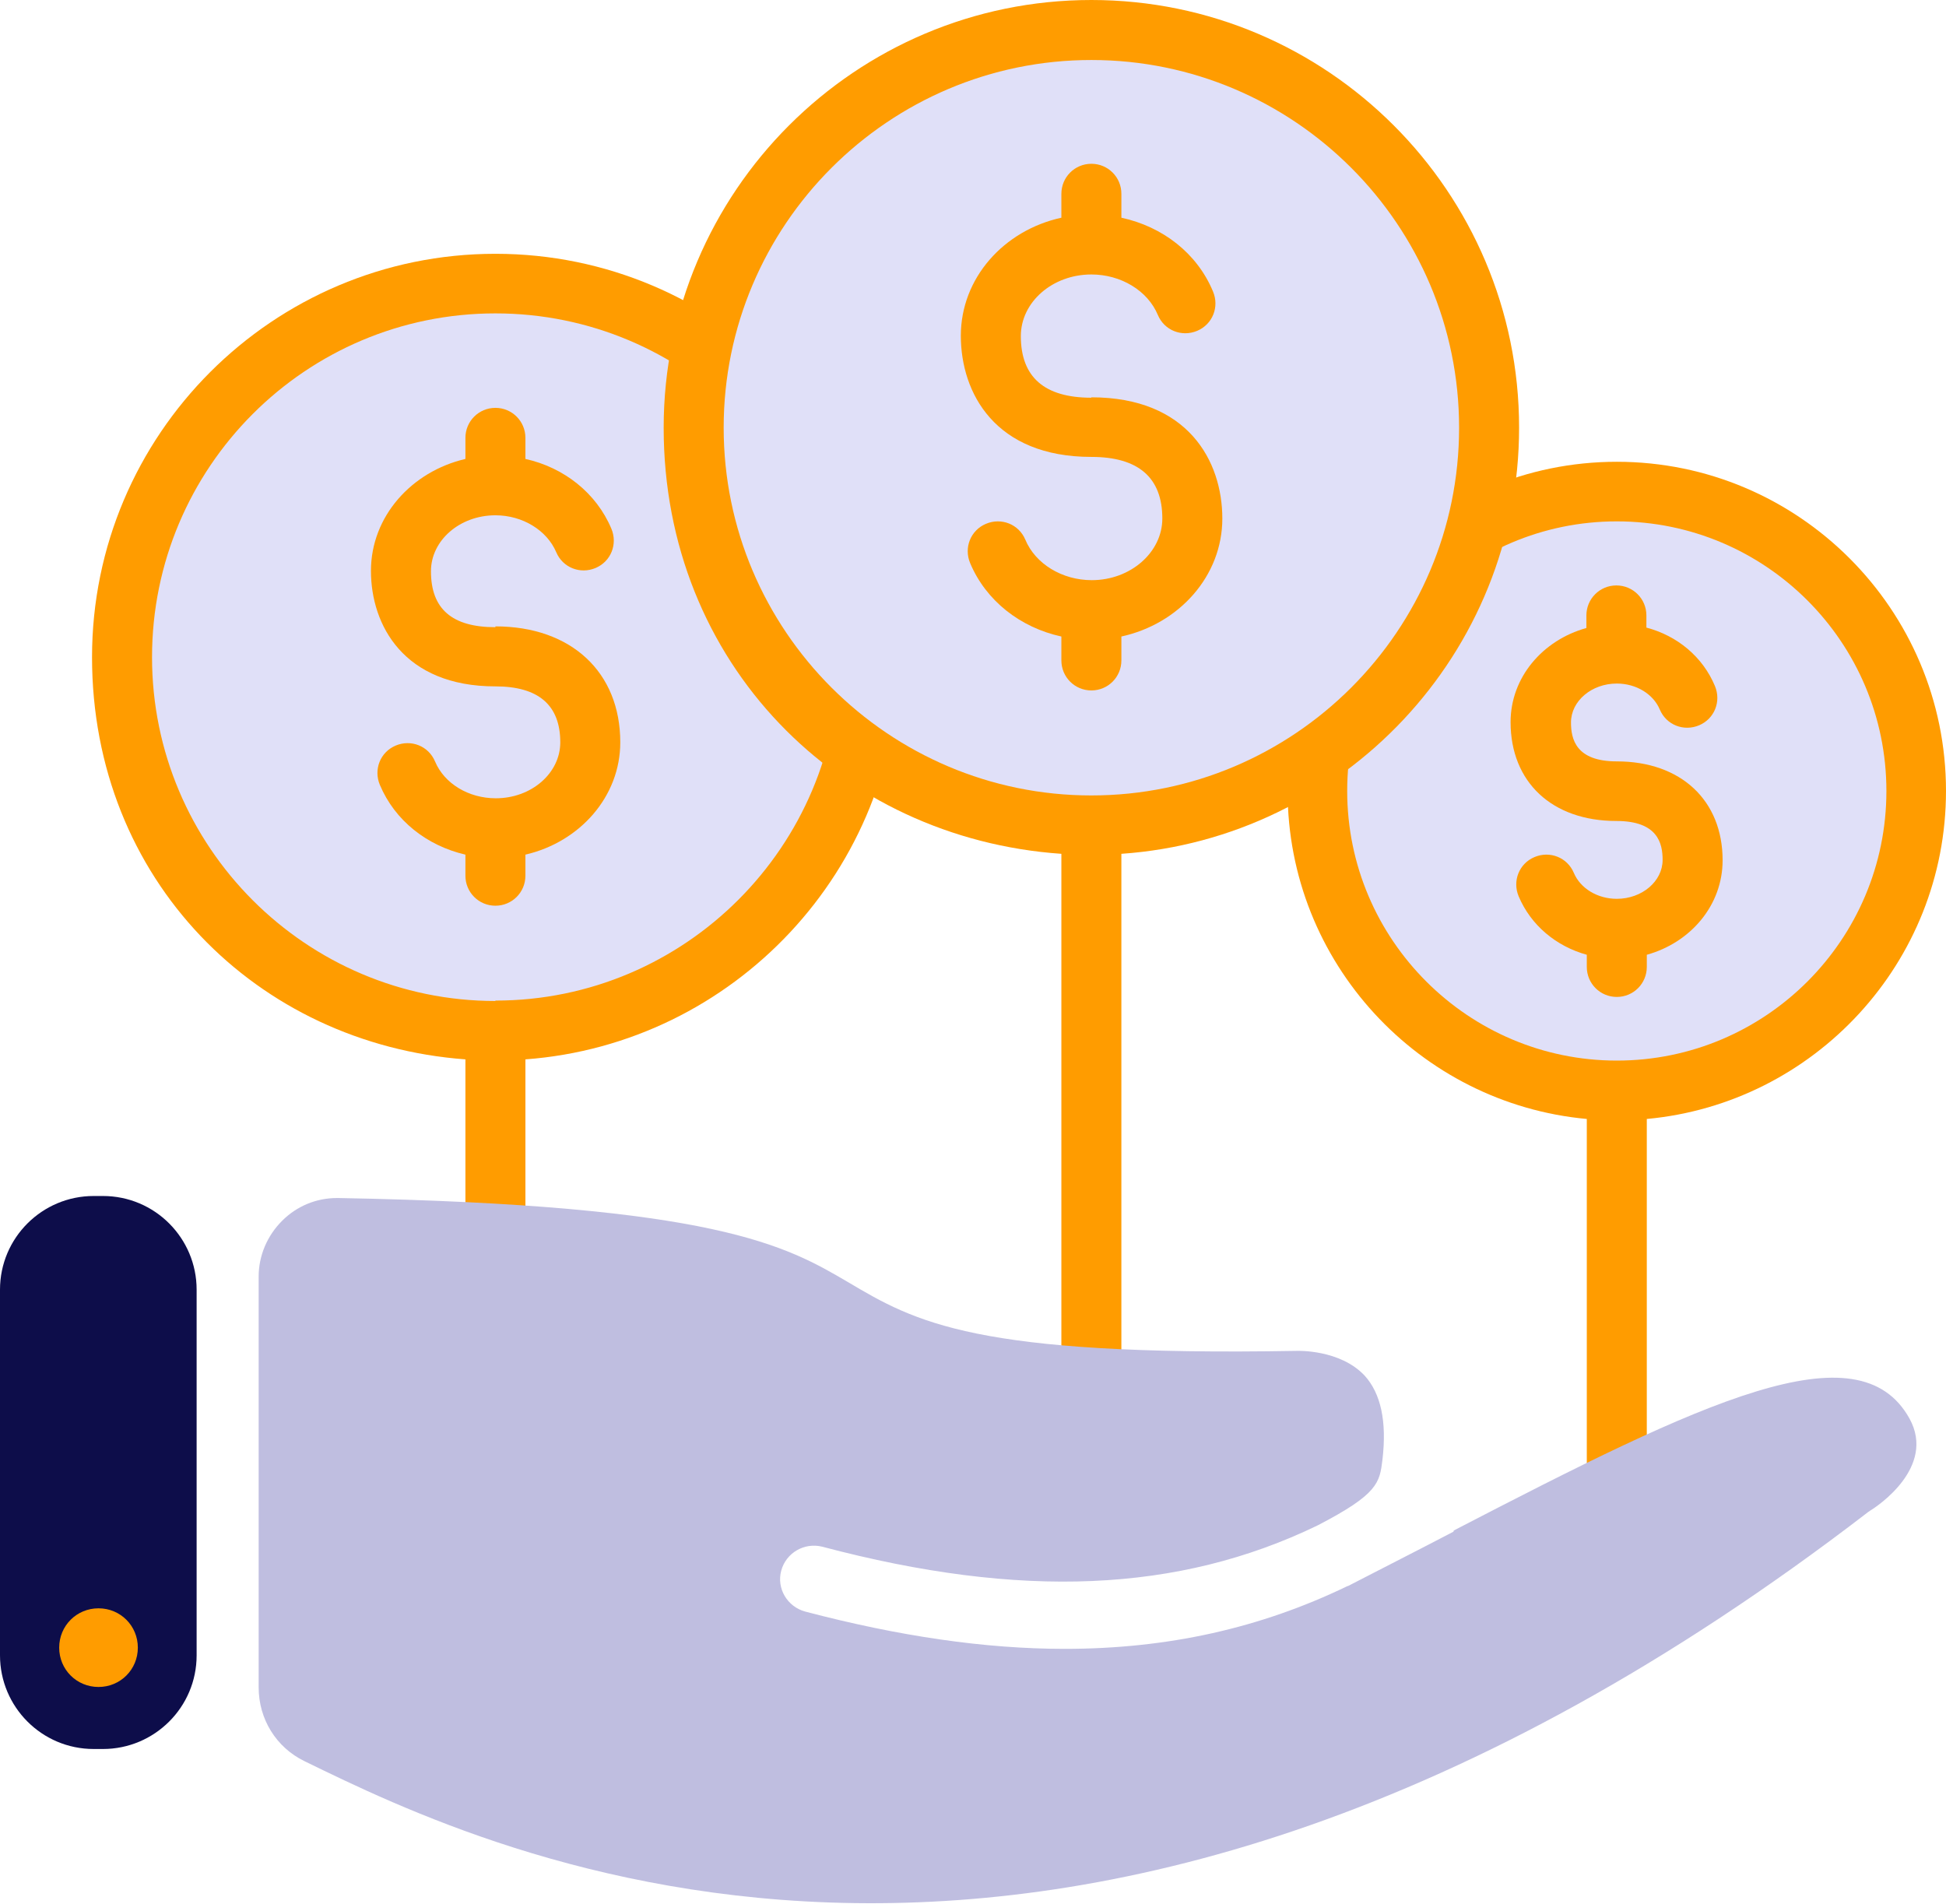
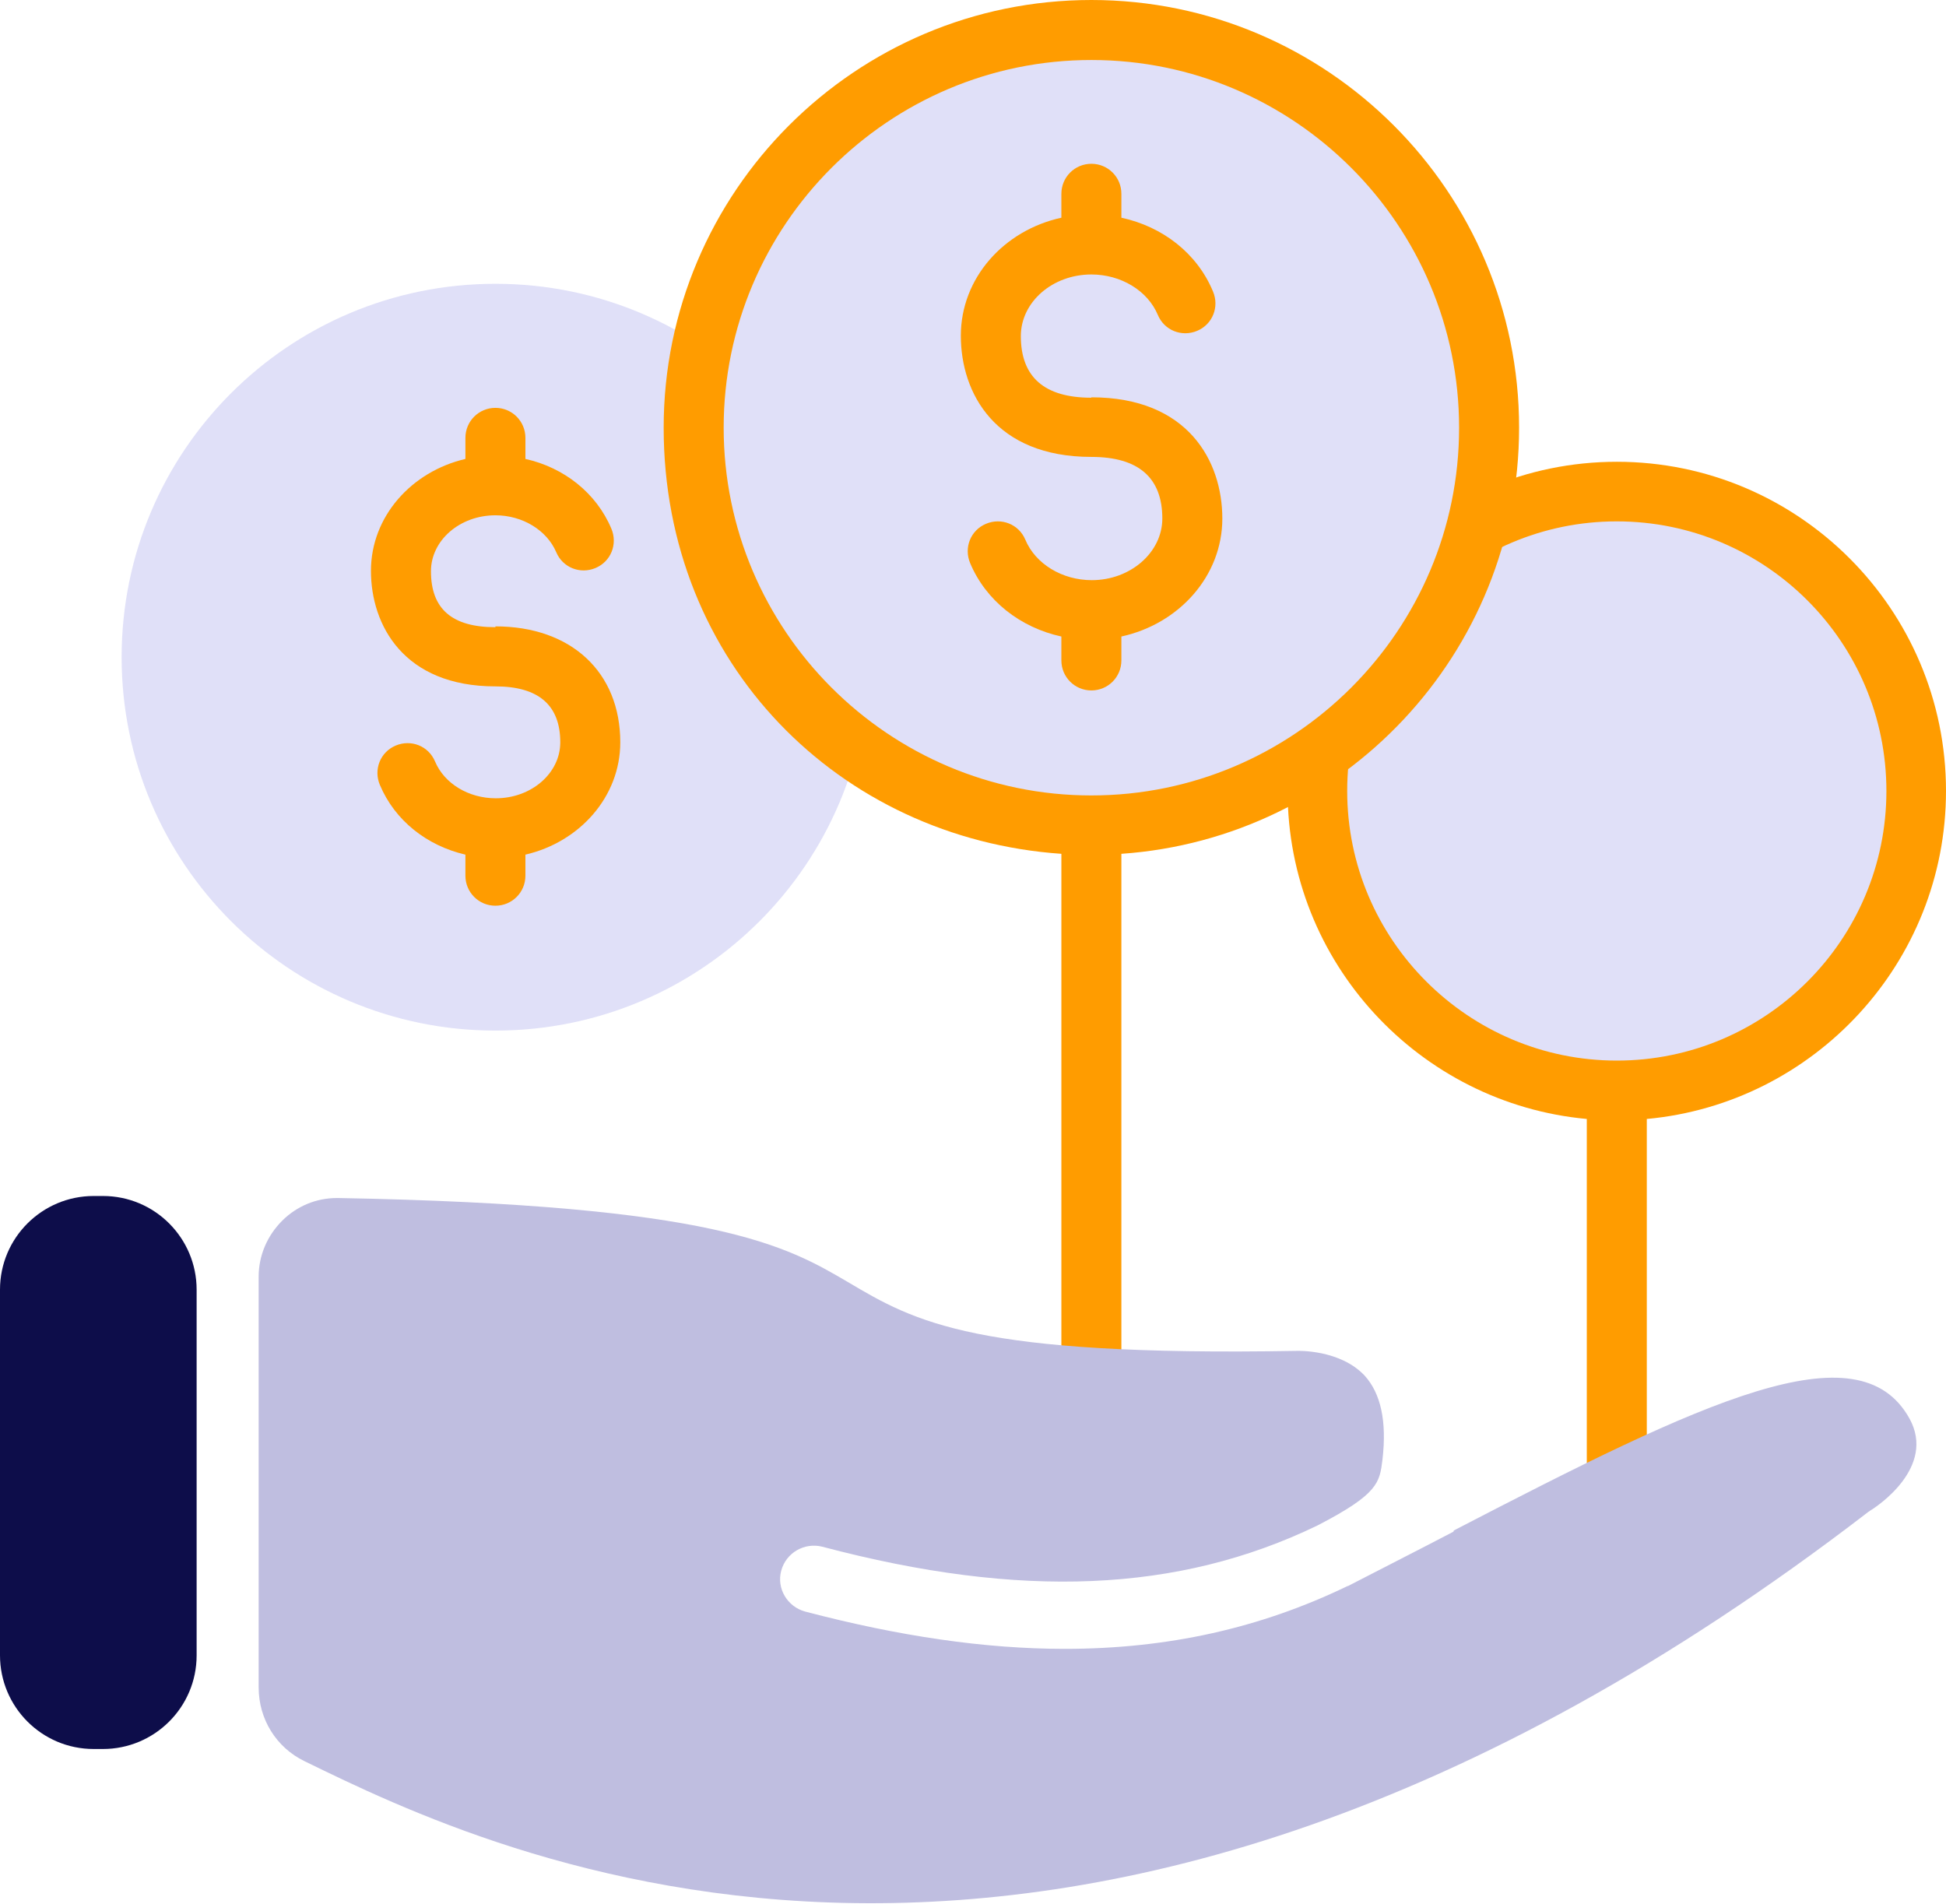
<svg xmlns="http://www.w3.org/2000/svg" id="Layer_2" viewBox="0 0 48 46.96">
  <defs>
    <style>.cls-1{fill:#0d0d4a;}.cls-1,.cls-2,.cls-3,.cls-4{stroke-width:0px;}.cls-2{fill:#ff9c00;}.cls-3{fill:#bfbee0;}.cls-4{fill:#e0e0f8;}</style>
  </defs>
  <g id="Group_Energy_Yellows">
    <path class="cls-4" d="m21.43,16.21c0,5.09-4.12,9.21-9.21,9.21S3,21.3,3,16.21,7.13,7,12.22,7s9.21,4.12,9.21,9.21Z" />
-     <path class="cls-2" d="m22.17,16.21c0-5.49-4.46-9.95-9.95-9.95S2.27,10.72,2.27,16.21s4.07,9.54,9.21,9.92v6.04h1.48v-6.04c5.14-.38,9.21-4.68,9.21-9.92Zm-9.95,8.48c-4.67,0-8.47-3.8-8.47-8.48S7.54,7.73,12.22,7.73s8.48,3.8,8.48,8.47-3.8,8.48-8.48,8.48Z" />
    <path class="cls-2" d="m12.22,15.47c-1.07,0-1.59-.45-1.59-1.38,0-.76.71-1.38,1.59-1.38.67,0,1.27.37,1.5.91.16.38.59.55.97.39.38-.16.55-.59.39-.97-.37-.88-1.17-1.51-2.12-1.72v-.52c0-.41-.33-.74-.74-.74s-.74.33-.74.74v.52c-1.33.31-2.33,1.42-2.33,2.76s.81,2.85,3.07,2.85c1.06,0,1.6.46,1.6,1.38,0,.76-.71,1.38-1.59,1.38-.67,0-1.27-.36-1.5-.91-.16-.38-.59-.55-.97-.39-.38.16-.55.59-.39.97.37.88,1.16,1.5,2.11,1.72v.52c0,.41.33.74.74.74s.74-.33.74-.74v-.52c1.34-.31,2.34-1.43,2.34-2.77,0-1.73-1.21-2.86-3.08-2.86Z" />
    <path class="cls-4" d="m47.26,19.51c0,4.08-3.31,7.38-7.38,7.38s-7.38-3.31-7.38-7.38,3.31-7.38,7.38-7.38,7.38,3.31,7.38,7.38Z" />
    <path class="cls-2" d="m48,19.51c0-4.48-3.64-8.12-8.12-8.12s-8.12,3.64-8.12,8.12c0,4.23,3.25,7.71,7.38,8.09v9.53h1.48v-9.53c4.13-.38,7.38-3.86,7.38-8.09Zm-8.12,6.65c-3.66,0-6.65-2.98-6.65-6.65s2.98-6.65,6.65-6.65,6.65,2.98,6.65,6.65-2.98,6.65-6.65,6.65Z" />
-     <path class="cls-2" d="m39.88,18.78c-1.01,0-1.13-.55-1.13-.96,0-.53.51-.96,1.13-.96.48,0,.9.26,1.06.64.16.38.59.55.97.39.38-.16.55-.59.39-.97-.3-.72-.93-1.24-1.69-1.44v-.3c0-.41-.33-.74-.74-.74s-.74.33-.74.74v.31c-1.08.3-1.87,1.22-1.87,2.32,0,1.48,1.02,2.44,2.61,2.44,1.02,0,1.14.55,1.14.96,0,.53-.51.96-1.13.96-.48,0-.9-.26-1.06-.64-.16-.38-.59-.55-.97-.39-.38.16-.55.59-.39.97.3.71.92,1.23,1.68,1.44v.3c0,.41.33.74.74.74s.74-.33.74-.74v-.3c1.08-.3,1.87-1.22,1.87-2.33,0-1.48-1.03-2.44-2.61-2.44Z" />
    <path class="cls-4" d="m36.73,10.55c0,5.42-4.39,9.81-9.81,9.81s-9.81-4.39-9.81-9.81S21.5.74,26.92.74s9.81,4.39,9.81,9.81Z" />
    <path class="cls-2" d="m37.47,10.55c0-5.82-4.73-10.55-10.55-10.55s-10.55,4.73-10.55,10.55,4.34,10.13,9.81,10.51v14.44h1.48v-14.44c5.47-.38,9.81-4.94,9.81-10.51Zm-10.55,9.07c-5,0-9.07-4.07-9.07-9.07S21.92,1.48,26.92,1.48s9.07,4.07,9.07,9.07-4.07,9.07-9.07,9.07Z" />
    <path class="cls-2" d="m26.92,9.81c-1.16,0-1.74-.51-1.74-1.52,0-.84.78-1.52,1.74-1.52.73,0,1.39.4,1.64,1,.16.38.59.55.97.39.38-.16.55-.59.39-.97-.39-.94-1.24-1.6-2.26-1.82v-.59c0-.41-.33-.74-.74-.74s-.74.33-.74.74v.59c-1.42.31-2.48,1.49-2.48,2.91s.85,2.99,3.22,2.99c1.16,0,1.75.51,1.75,1.52,0,.83-.78,1.52-1.74,1.52-.73,0-1.39-.4-1.64-1-.16-.38-.59-.55-.97-.39-.38.16-.55.59-.39.97.39.93,1.24,1.59,2.25,1.81v.59c0,.41.33.74.74.74s.74-.33.74-.74v-.59c1.42-.31,2.49-1.49,2.49-2.91s-.85-2.99-3.23-2.99Z" />
    <path class="cls-1" d="m2.31,29.5h.23c1.28,0,2.31,1.04,2.31,2.31v9.02c0,1.28-1.04,2.31-2.31,2.31h-.23c-1.28,0-2.31-1.04-2.31-2.31v-9.02c0-1.28,1.04-2.31,2.31-2.31Z" />
    <path class="cls-3" d="m35.85,37.78c-.84.44-1.71.88-2.6,1.34h0s0,0-.01,0c-2.15,1.04-4.44,1.55-6.98,1.55-1.96,0-4.08-.31-6.4-.92-.44-.12-.71-.57-.59-1.01.12-.44.57-.7,1.01-.59,4.91,1.3,8.79,1.13,12.21-.52h0c1.51-.78,1.54-1.06,1.61-1.63.11-.94-.04-1.63-.44-2.07-.61-.65-1.66-.61-1.67-.61-7.95.14-9.41-.71-11.08-1.7-1.52-.89-3.24-1.9-12.56-2.07h-.04c-.51,0-.99.2-1.35.56-.37.37-.58.86-.58,1.38v10.13c0,.78.43,1.48,1.13,1.82,4.63,2.26,18.71,9.12,38.55-6.13.02-.02.05-.03.07-.05.17-.1,1.63-1.07.97-2.27-1.26-2.27-5.09-.43-11.24,2.76Z" />
-     <path class="cls-2" d="m3.4,40.64c0,.54-.43.97-.97.97s-.97-.43-.97-.97.43-.97.97-.97.97.43.97.97Z" />
  </g>
</svg>